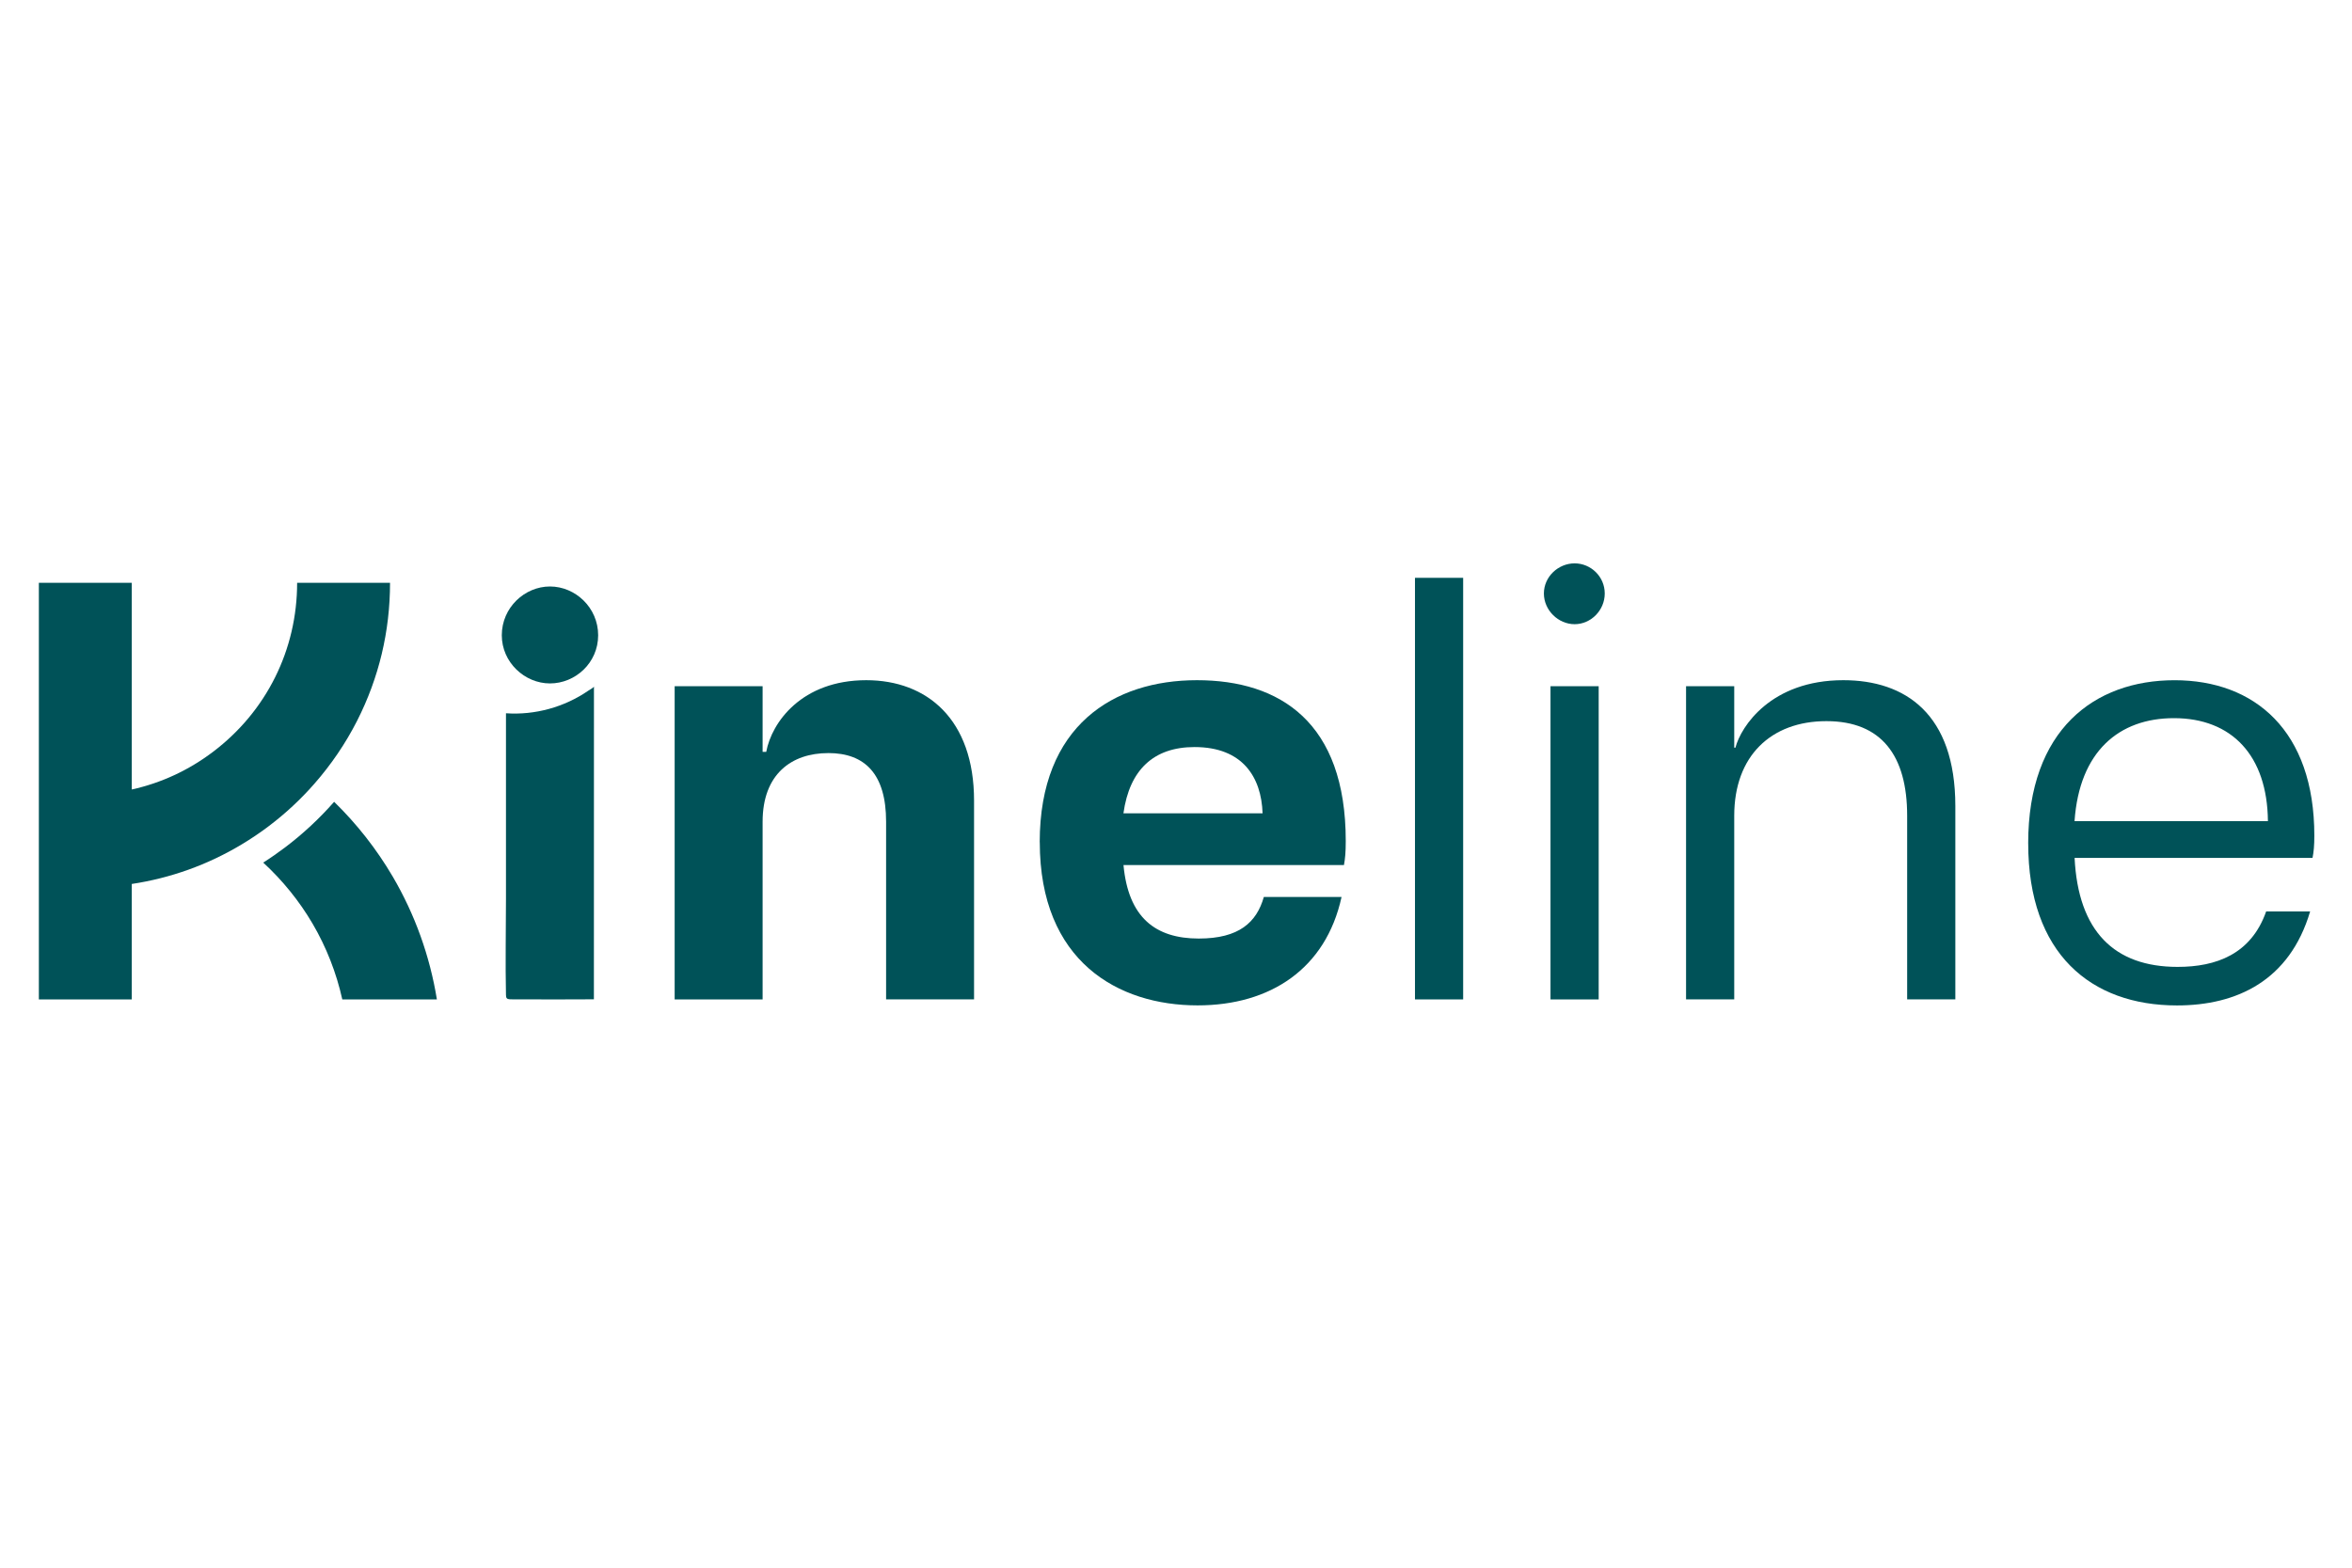
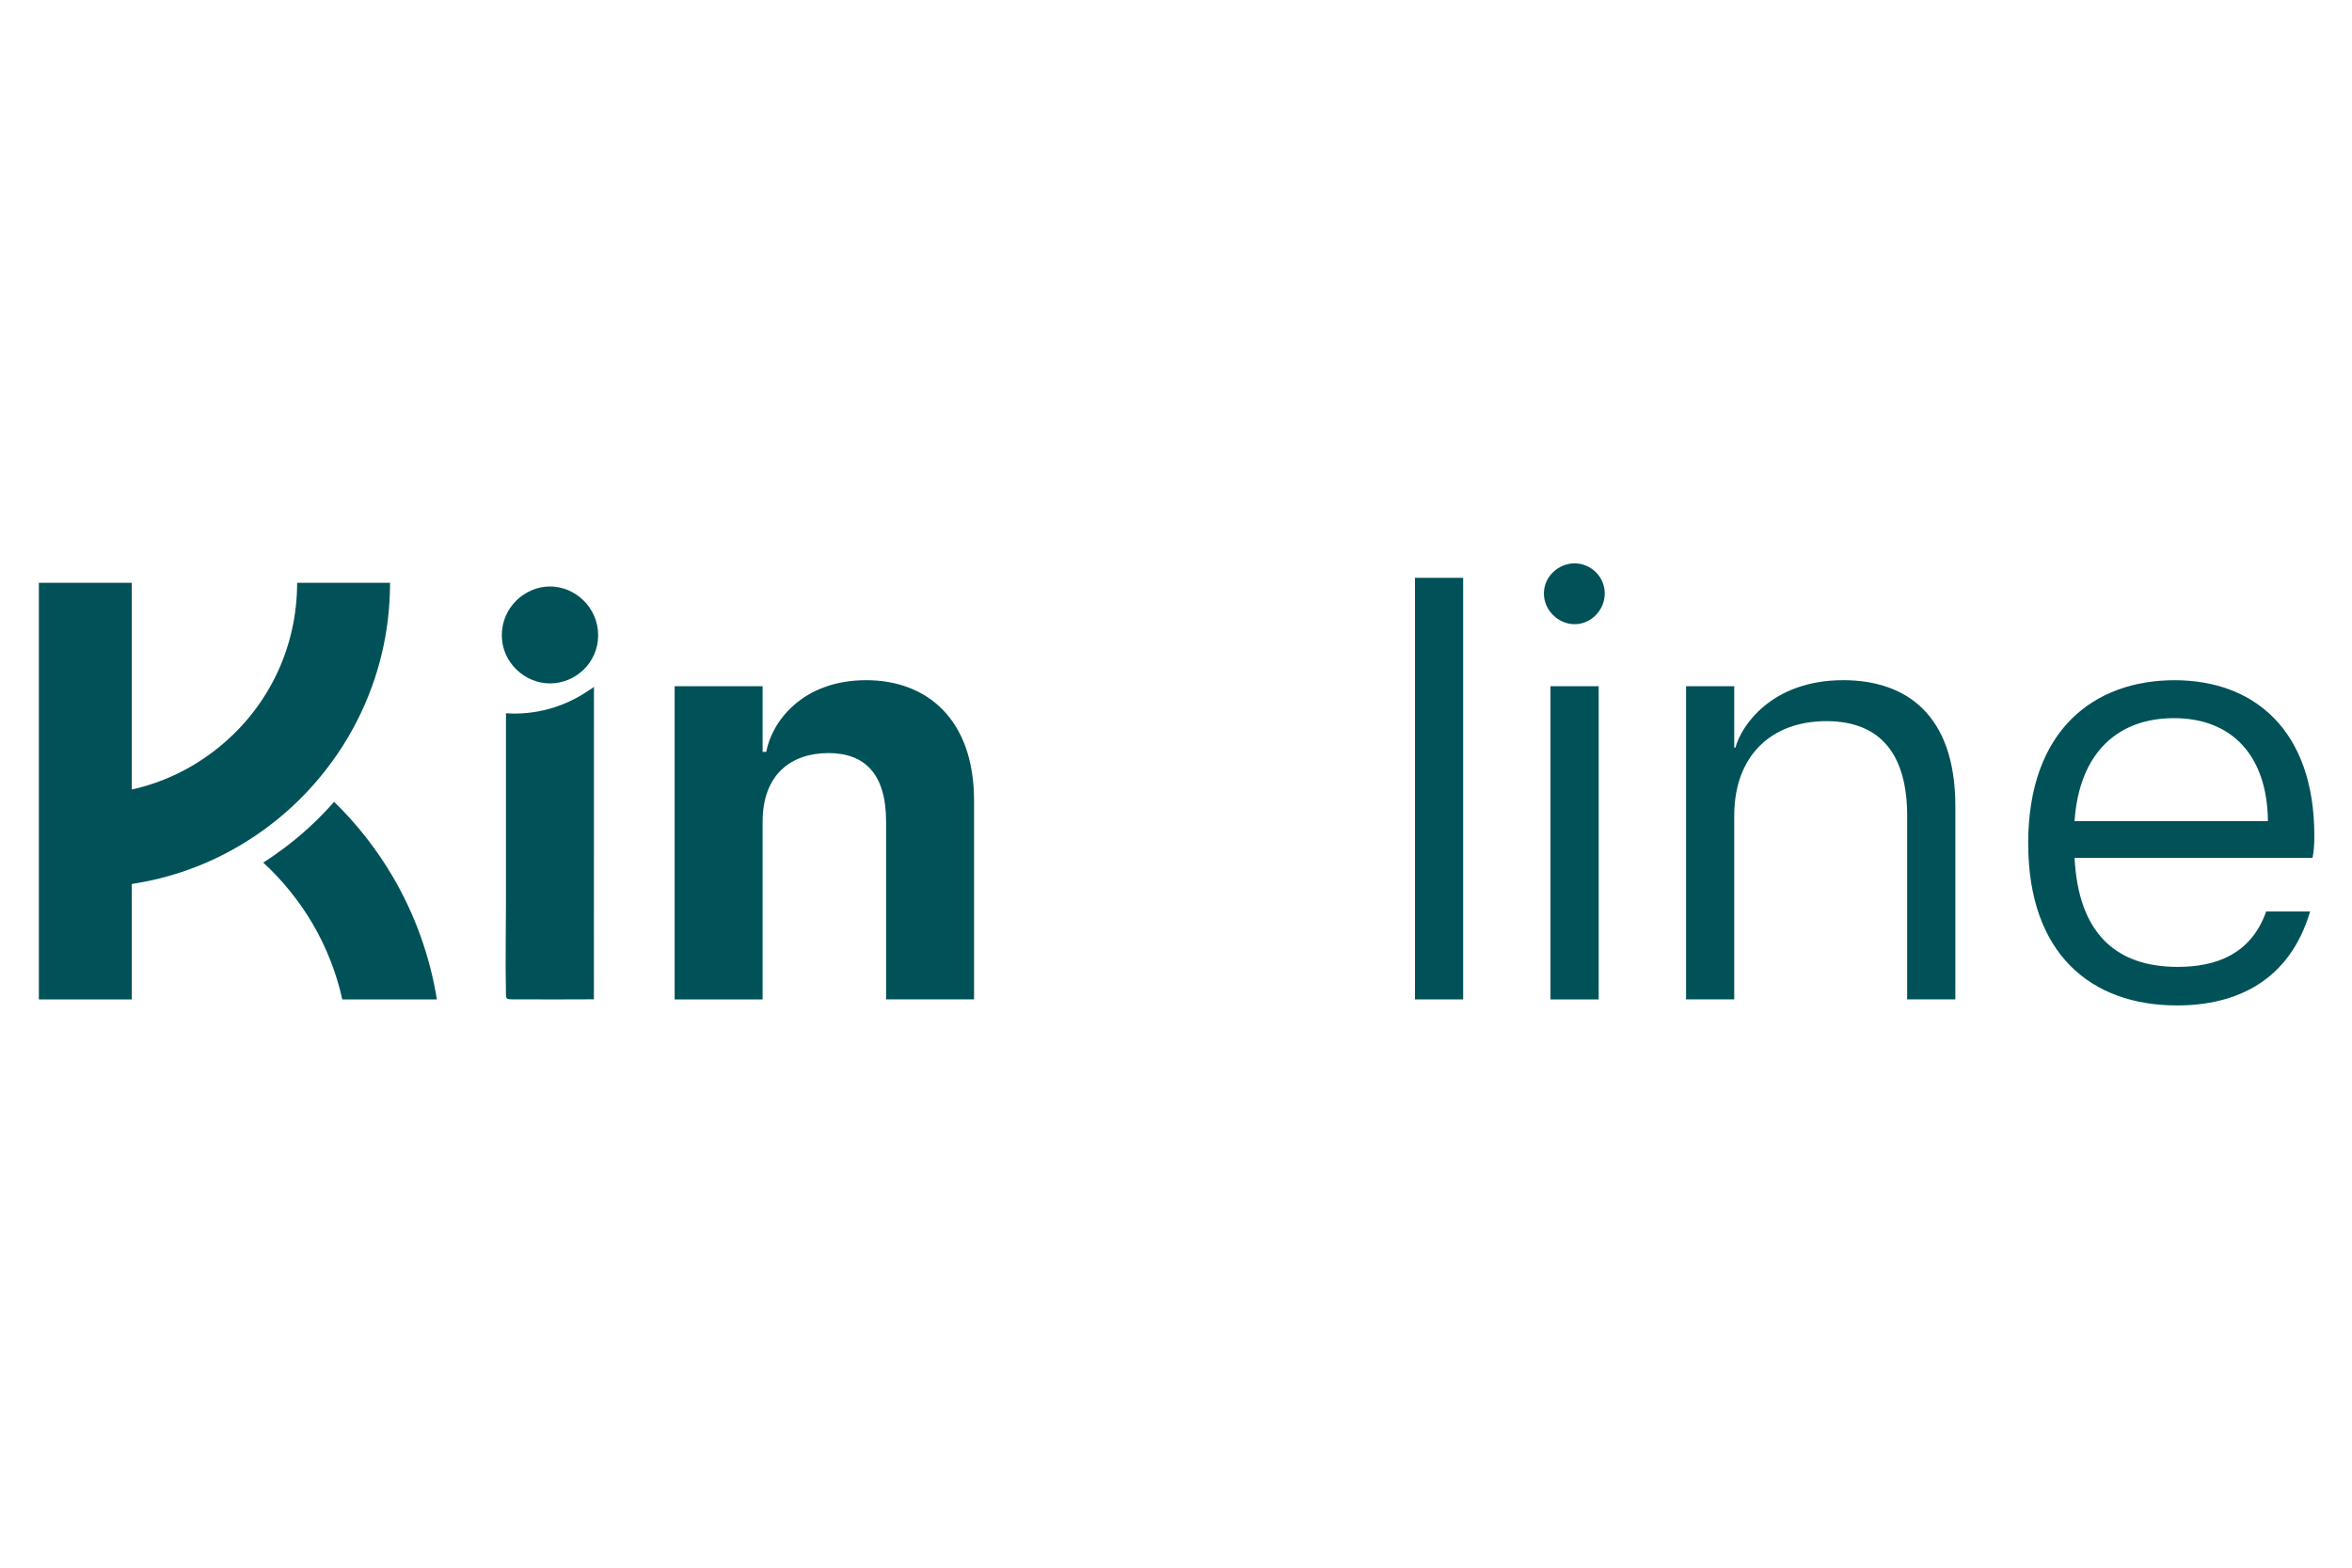
<svg xmlns="http://www.w3.org/2000/svg" id="Calque_1" version="1.1" viewBox="0 0 850.39 566.93">
  <defs>
    <style>
      .st0 {
        fill: #005258;
      }
    </style>
  </defs>
  <g>
    <path class="st0" d="M181.43,229.73c0-10.02,8.28-17.64,17.42-17.64s17.42,7.62,17.42,17.64-8.28,17.42-17.42,17.42-17.42-7.62-17.42-17.42ZM182.96,257.94c10.45.73,21.1-2.22,29.72-8.15.29-.2,2.07-1.21,2.07-1.52,0,37.7-.01,75.4-.02,113.11,0,.04-15.83.04-17.27.04-2.91,0-5.81-.01-8.72-.02-1.45,0-2.92.05-4.37-.02-1.14-.06-1.41-.45-1.43-1.57-.26-11.63,0-23.31,0-34.94,0-11.65,0-23.3,0-34.94,0-10.66,0-21.32,0-31.97Z" />
    <path class="st0" d="M299.47,272.34c-13.29,0-23.74,7.62-23.74,24.83v64.25h-31.8v-113.26h31.8v23.74h1.31c1.96-10.67,12.85-25.92,36.15-25.92,22,0,38.99,14.16,38.99,43.56v71.87h-31.8v-64.25c0-17.21-7.62-24.83-20.91-24.83Z" />
-     <path class="st0" d="M375.92,304.57c0-42.25,26.79-58.59,56.85-58.59s53.8,15.25,53.8,58.15c0,4.14-.22,6.32-.65,8.71h-79.71c1.74,18.95,11.54,26.57,27.22,26.57,14.59,0,20.91-5.88,23.52-15.03h28.1c-5.66,25.92-25.7,39.2-52.05,39.2-28.75,0-57.06-15.9-57.06-59.02ZM456.5,294.12c-.44-13.07-7.19-23.96-24.61-23.96-14.81,0-23.52,8.28-25.7,23.96h50.31Z" />
    <path class="st0" d="M511.6,208.96h17.42v152.46h-17.42v-152.46Z" />
    <path class="st0" d="M558.21,214.62c0-6.1,5.23-10.89,11.11-10.89s10.89,4.79,10.89,10.89-5.01,11.11-10.89,11.11-11.11-5.01-11.11-11.11ZM560.6,248.16h17.42v113.26h-17.42v-113.26Z" />
    <path class="st0" d="M660.35,260.79c-20.04,0-33.32,12.63-33.32,34.19v66.43h-17.42v-113.26h17.42v22.22h.44c1.96-7.62,12.85-24.39,38.99-24.39,22.43,0,40.51,12.2,40.51,45.52v69.91h-17.42v-66.43c0-21.56-9.15-34.19-29.19-34.19Z" />
    <path class="st0" d="M733.31,305.01c0-41.16,23.96-59.02,52.93-59.02s50.53,18.3,50.53,56.19c0,3.7-.22,5.88-.65,8.06h-86.03c1.31,26.57,14.37,39.42,37.24,39.42,13.94,0,26.57-4.57,32.02-20.04h15.9c-7.41,25.05-26.57,33.98-48.13,33.98-31.15,0-53.8-18.73-53.8-58.59ZM819.99,296.95c-.22-23.74-13.07-37.24-33.98-37.24-19.82,0-34.19,11.98-35.94,37.24h69.91Z" />
  </g>
  <path class="st0" d="M157.95,361.42h-34.19c-2.14-9.64-5.76-18.9-10.77-27.44-4.82-8.2-10.85-15.63-17.82-22.04,2.71-1.72,5.36-3.57,7.95-5.53,6.43-4.86,12.36-10.39,17.69-16.45,8.2,8,15.33,17.08,21.16,27,8.05,13.71,13.45,28.79,15.99,44.45Z" />
  <path class="st0" d="M141.02,210.76c0,17.57-4.01,34.36-11.91,49.91-4.17,8.19-9.39,15.87-15.48,22.8-4.92,5.61-10.41,10.72-16.36,15.22-3.24,2.45-6.58,4.7-10.01,6.75-12.2,7.31-25.58,12.11-39.62,14.23v41.75H14.05v-150.66h33.59v74.75c10.59-2.34,20.55-6.94,29.37-13.62,19.33-14.62,30.42-36.9,30.42-61.13h33.59Z" />
</svg>